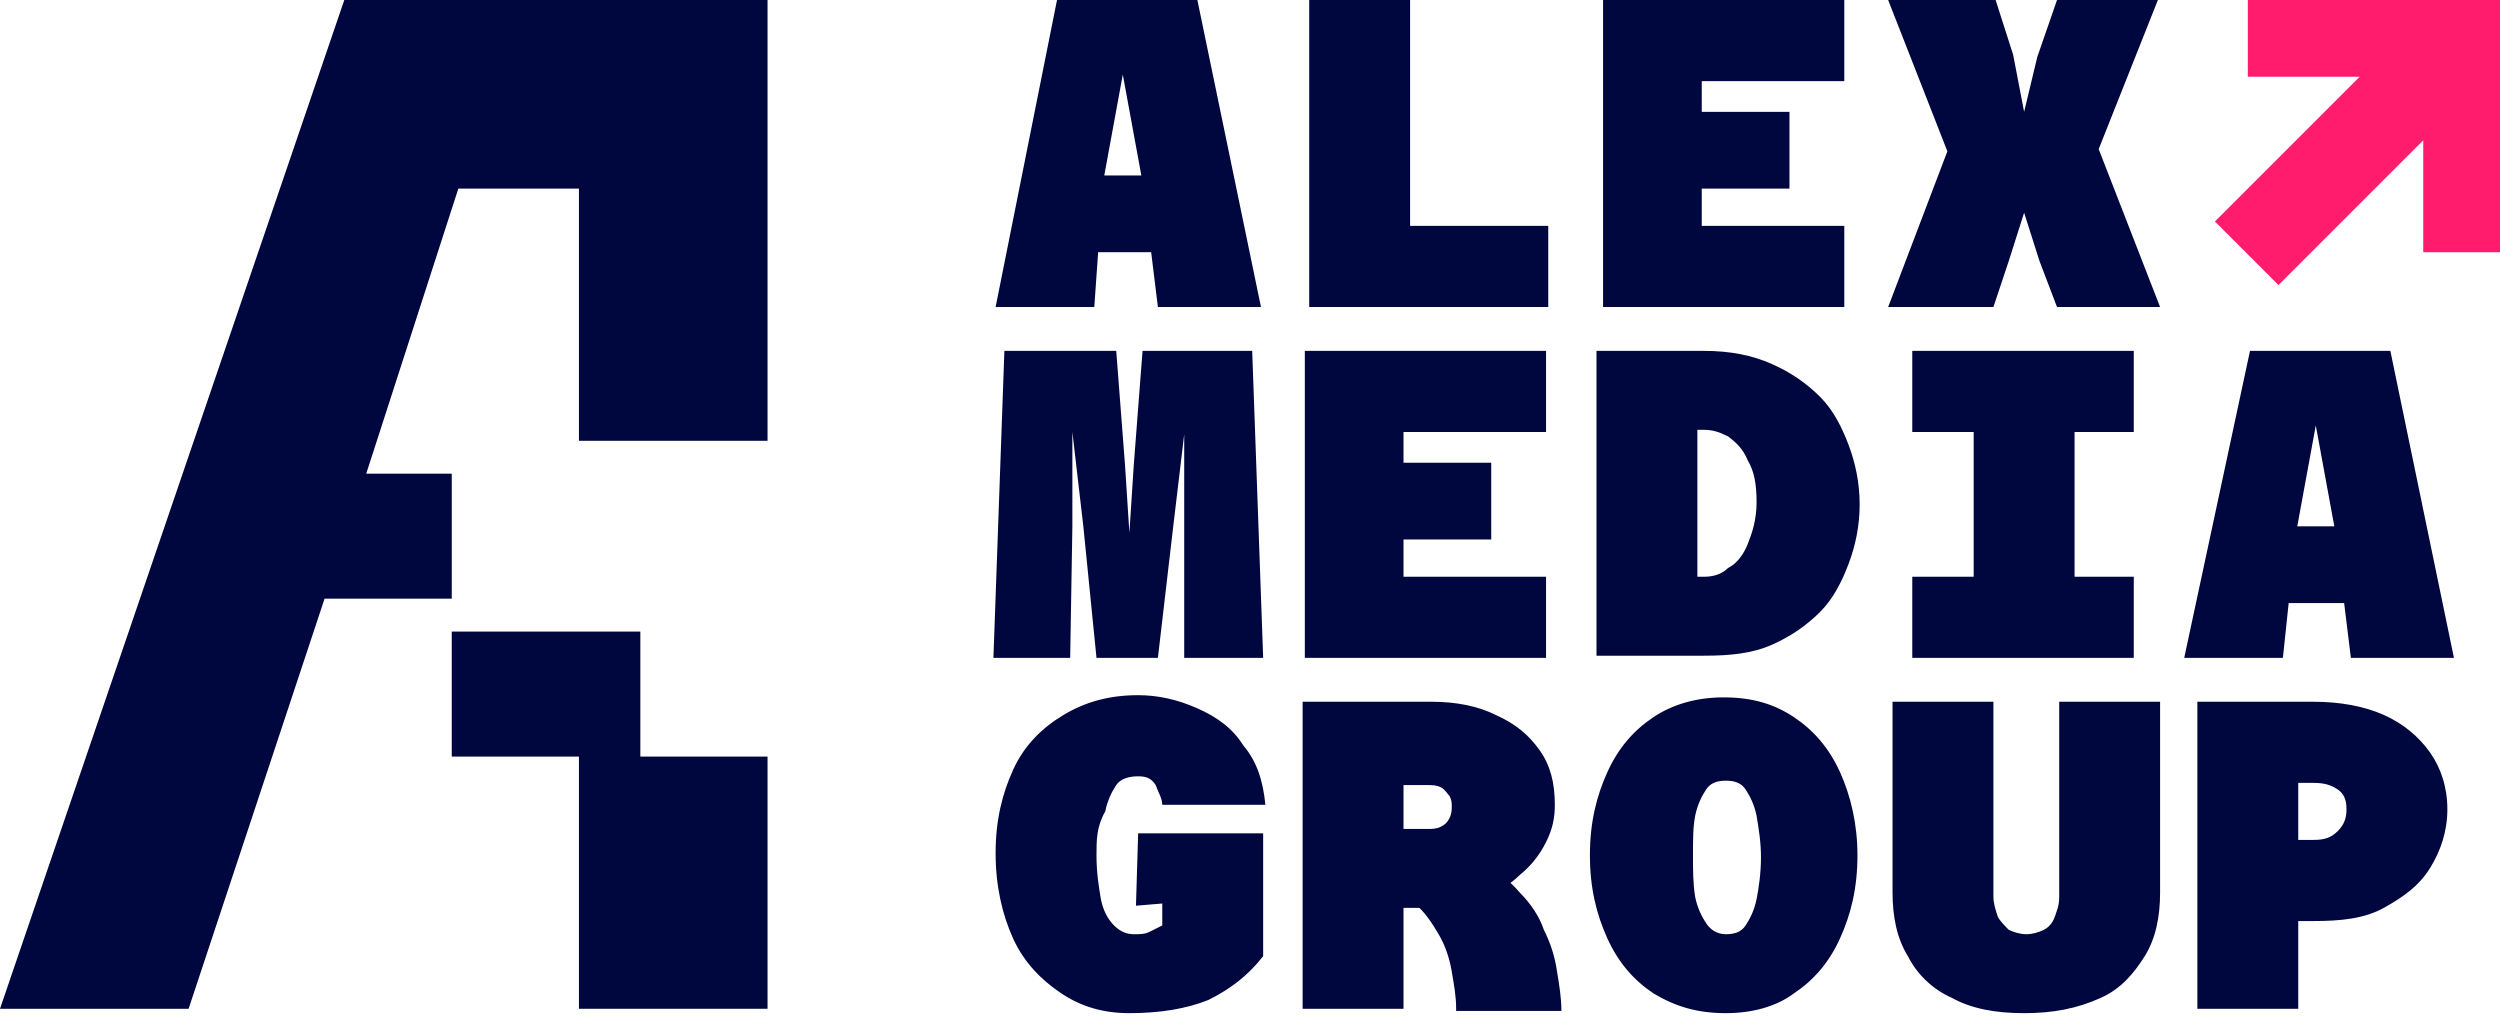
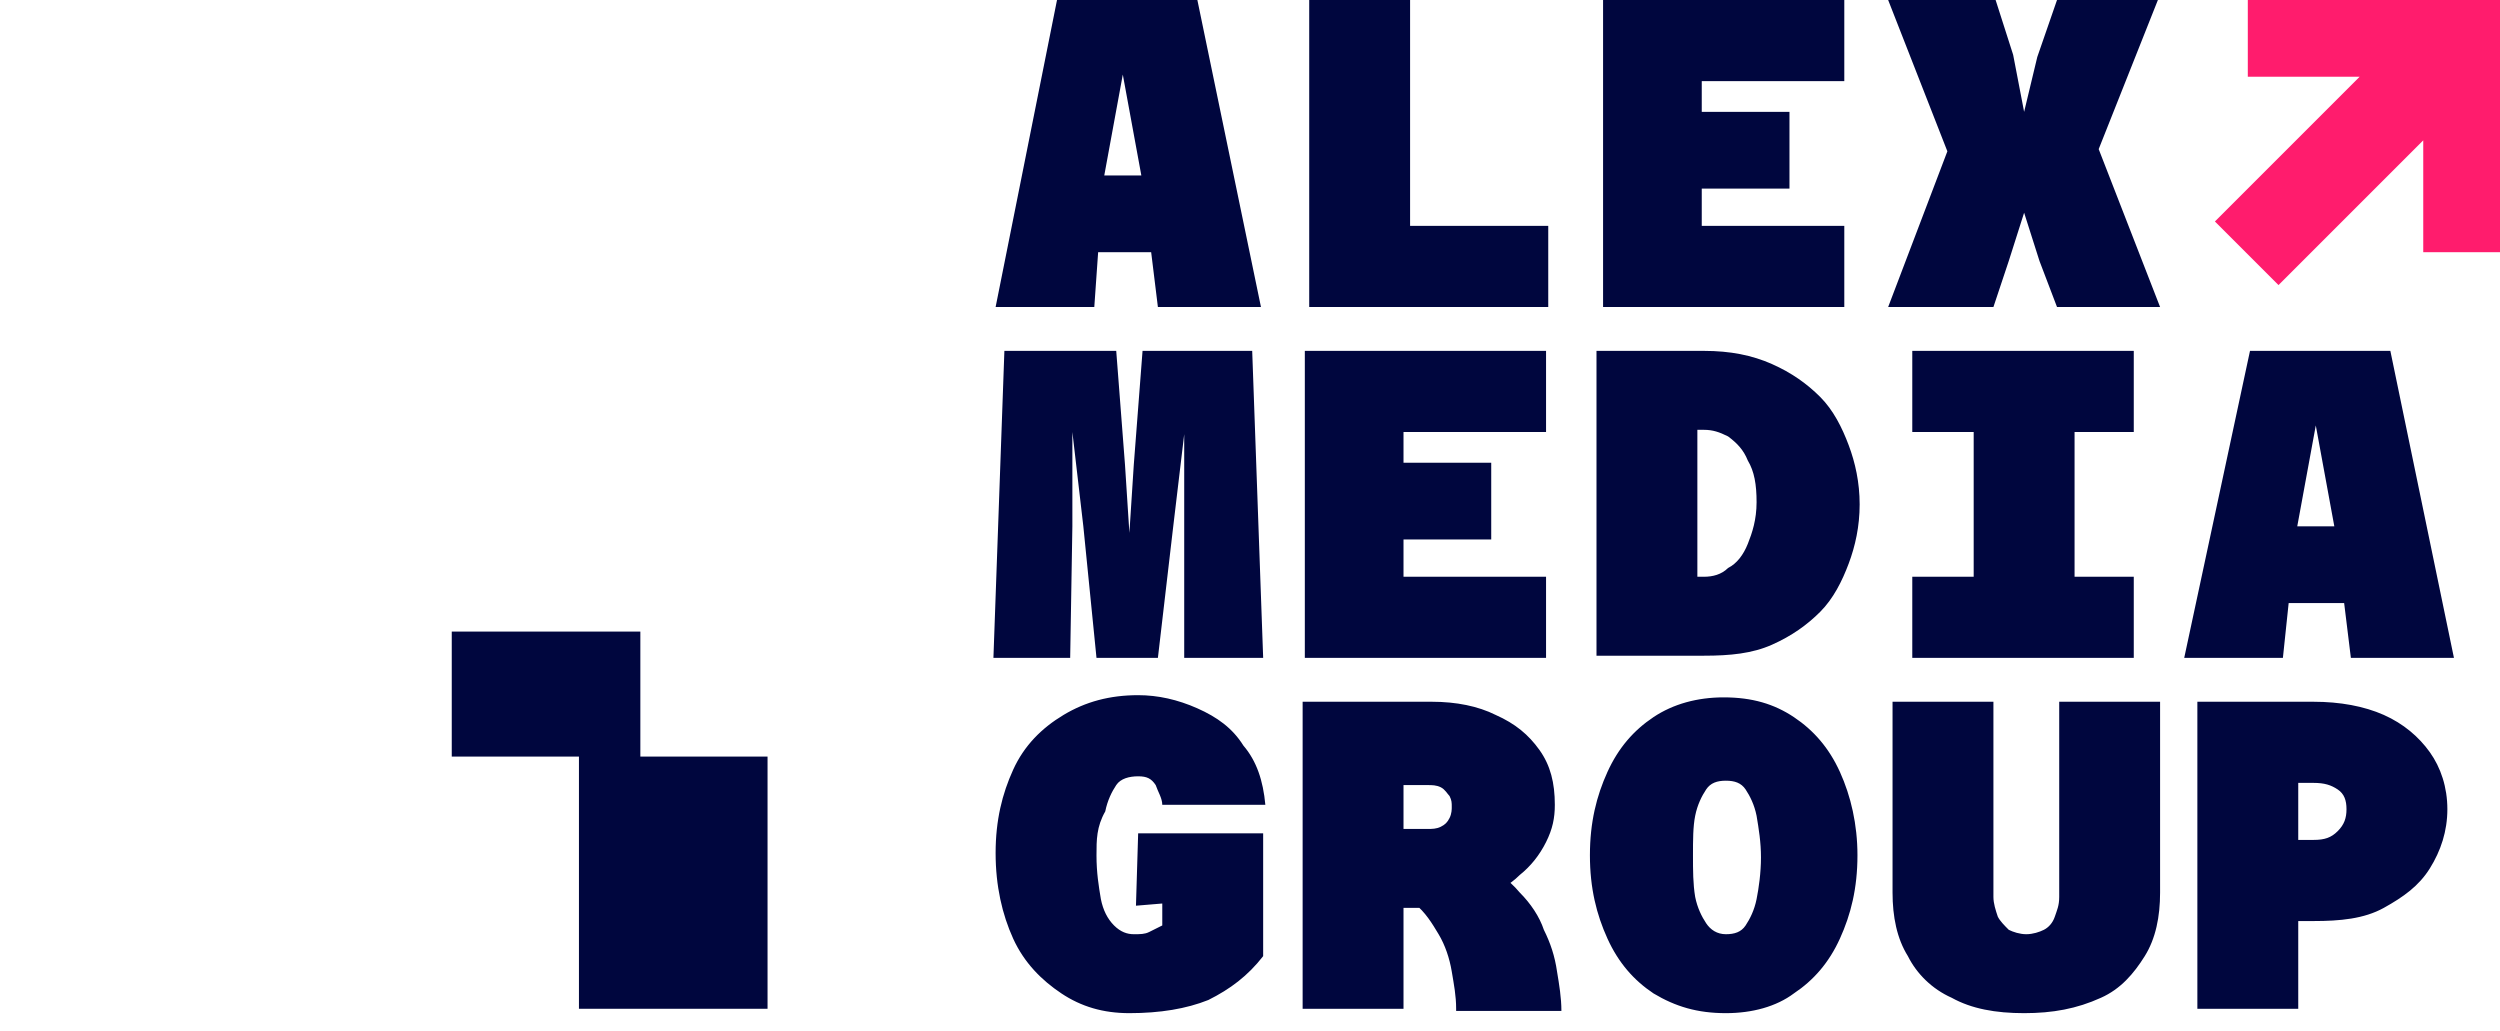
<svg xmlns="http://www.w3.org/2000/svg" version="1.1" id="Слой_1" x="0px" y="0px" viewBox="0 0 114 47" style="enable-background:new 0 0 114 47;" xml:space="preserve">
  <style type="text/css"> .st0{fill:#00063E;} .st1{fill:#FF1C6D;} </style>
  <g>
    <polygon class="st0" points="29.2,28.8 20.6,28.8 20.6,34.5 26.4,34.5 26.4,46 35,46 35,34.5 29.2,34.5 " />
-     <polygon class="st0" points="17.8,0 15.7,0 0,46 8.6,46 14.8,27.3 20.6,27.3 20.6,21.6 16.7,21.6 20.9,8.6 26.4,8.6 26.4,20.1 35,20.1 35,8.6 35,0 " />
  </g>
  <g>
    <path class="st0" d="M47.1,11.5V8H56v3.5H47.1z M48.2,0h6.4l2.9,14h-4.7l-0.7-5.7l-0.9-4.9l-0.9,4.9L49.9,14h-4.5L48.2,0z M59.7,14 V0h4.6v10.3h6.3V14H59.7z M73.1,14V0h11v3.7h-6.5v1.4h4v3.5h-4v1.7h6.5V14H73.1z M86.1,14l2.7-7.1L86.1,0H91l0.8,2.5l0.5,2.6 l0.6-2.5L93.8,0h4.6l-2.7,6.8l2.8,7.2h-4.7L93,11.9l-0.7-2.2l-0.7,2.2L90.9,14H86.1z M45.3,30l0.5-14h5.1l0.4,5.2l0.2,3.1l0.2-3.1 l0.4-5.2h5l0.5,14H54v-6L54,19.8L53.5,24l-0.7,6H50l-0.6-6l-0.5-4.3l0,4.3l-0.1,6H45.3z M59.5,30V16h11v3.7h-6.5v1.4h4v3.5h-4v1.7 h6.5V30H59.5z M72.8,30V16h4.9c1.2,0,2.2,0.2,3.1,0.6c0.9,0.4,1.6,0.9,2.2,1.5c0.6,0.6,1,1.4,1.3,2.2c0.3,0.8,0.5,1.7,0.5,2.7 c0,1-0.2,1.9-0.5,2.7c-0.3,0.8-0.7,1.6-1.3,2.2c-0.6,0.6-1.3,1.1-2.2,1.5c-0.9,0.4-1.9,0.5-3.1,0.5H72.8z M77.4,26.3h0.3 c0.4,0,0.8-0.1,1.1-0.4c0.4-0.2,0.7-0.6,0.9-1.1c0.2-0.5,0.4-1.1,0.4-1.9s-0.1-1.4-0.4-1.9c-0.2-0.5-0.5-0.8-0.9-1.1 c-0.4-0.2-0.7-0.3-1.1-0.3h-0.3V26.3z M90,30V16h4.6v14H90z M87.2,16h10.1v3.7H87.2V16z M87.2,26.3h10.1V30H87.2V26.3z M101.6,27.5 V24h8.9v3.5H101.6z M102.6,16h6.4l2.9,14h-4.7l-0.7-5.7l-0.9-4.9l-0.9,4.9l-0.6,5.7h-4.5L102.6,16z M51.5,46.2 c-1.2,0-2.2-0.3-3.1-0.9s-1.7-1.4-2.2-2.5c-0.5-1.1-0.8-2.4-0.8-3.9c0-1.5,0.3-2.7,0.8-3.8c0.5-1.1,1.3-1.9,2.3-2.5 c1-0.6,2.1-0.9,3.4-0.9c0.9,0,1.8,0.2,2.7,0.6c0.9,0.4,1.6,0.9,2.1,1.7c0.6,0.7,0.9,1.6,1,2.7h-4.7c0-0.3-0.2-0.6-0.3-0.9 c-0.2-0.3-0.4-0.4-0.8-0.4c-0.4,0-0.8,0.1-1,0.4c-0.2,0.3-0.4,0.7-0.5,1.2C50,37.7,50,38.3,50,39c0,0.8,0.1,1.4,0.2,2 c0.1,0.5,0.3,0.9,0.6,1.2c0.3,0.3,0.6,0.4,0.9,0.4c0.3,0,0.5,0,0.7-0.1c0.2-0.1,0.4-0.2,0.6-0.3v-1l-1.2,0.1l0.1-3.3h5.7v5.6 c-0.7,0.9-1.5,1.5-2.5,2C54.1,46,52.9,46.2,51.5,46.2z M62.7,41.5v-3.7h2.4c0.2,0,0.4,0,0.6-0.1c0.2-0.1,0.3-0.2,0.4-0.4 c0.1-0.2,0.1-0.4,0.1-0.5c0-0.2,0-0.3-0.1-0.5c-0.1-0.1-0.2-0.3-0.4-0.4c-0.2-0.1-0.4-0.1-0.6-0.1h-2.4V32h2.6 c1.1,0,2.1,0.2,2.9,0.6c0.9,0.4,1.5,0.9,2,1.6c0.5,0.7,0.7,1.5,0.7,2.5c0,0.6-0.1,1.1-0.4,1.7c-0.3,0.6-0.7,1.1-1.2,1.5 c-0.5,0.5-1.1,0.8-1.9,1.1c-0.7,0.3-1.5,0.4-2.4,0.4H62.7z M59.4,46V32H64v14H59.4z M66.4,46c0-0.6-0.1-1.1-0.2-1.7 c-0.1-0.6-0.3-1.2-0.6-1.7s-0.6-1-1.1-1.4c-0.4-0.4-0.9-0.7-1.5-0.9l4.4-1c0.8,0.4,1.4,0.8,1.9,1.4c0.5,0.5,0.9,1.1,1.1,1.7 c0.3,0.6,0.5,1.2,0.6,1.9c0.1,0.6,0.2,1.2,0.2,1.8H66.4z M78.7,46.2c-1.3,0-2.3-0.3-3.3-0.9c-0.9-0.6-1.6-1.4-2.1-2.5 c-0.5-1.1-0.8-2.3-0.8-3.8c0-1.5,0.3-2.7,0.8-3.8c0.5-1.1,1.2-1.9,2.1-2.5c0.9-0.6,2-0.9,3.2-0.9c1.3,0,2.3,0.3,3.2,0.9 c0.9,0.6,1.6,1.4,2.1,2.5c0.5,1.1,0.8,2.4,0.8,3.8c0,1.5-0.3,2.7-0.8,3.8c-0.5,1.1-1.2,1.9-2.1,2.5C81,45.9,79.9,46.2,78.7,46.2z M78.7,42.6c0.4,0,0.7-0.1,0.9-0.4c0.2-0.3,0.4-0.7,0.5-1.2c0.1-0.5,0.2-1.2,0.2-1.9c0-0.7-0.1-1.3-0.2-1.9 c-0.1-0.5-0.3-0.9-0.5-1.2c-0.2-0.3-0.5-0.4-0.9-0.4s-0.7,0.1-0.9,0.4c-0.2,0.3-0.4,0.7-0.5,1.2c-0.1,0.5-0.1,1.1-0.1,1.8 c0,0.7,0,1.3,0.1,1.9c0.1,0.5,0.3,0.9,0.5,1.2C78,42.4,78.3,42.6,78.7,42.6z M92.3,46.2c-1.3,0-2.4-0.2-3.3-0.7 c-0.9-0.4-1.6-1.1-2-1.9c-0.5-0.8-0.7-1.8-0.7-2.9V32h4.6v8.9c0,0.3,0.1,0.6,0.2,0.9c0.1,0.2,0.3,0.4,0.5,0.6 c0.2,0.1,0.5,0.2,0.8,0.2c0.3,0,0.6-0.1,0.8-0.2c0.2-0.1,0.4-0.3,0.5-0.6c0.1-0.3,0.2-0.5,0.2-0.9V32h4.6v8.7 c0,1.1-0.2,2.1-0.7,2.9c-0.5,0.8-1.1,1.5-2,1.9C94.7,46,93.6,46.2,92.3,46.2z M103.5,42v-3.7h2c0.5,0,0.8-0.1,1.1-0.4 c0.3-0.3,0.4-0.6,0.4-1c0-0.4-0.1-0.7-0.4-0.9c-0.3-0.2-0.6-0.3-1.1-0.3h-2V32h2c1.2,0,2.3,0.2,3.2,0.6c0.9,0.4,1.6,1,2.1,1.7 c0.5,0.7,0.8,1.6,0.8,2.6c0,1-0.3,1.9-0.8,2.7c-0.5,0.8-1.2,1.3-2.1,1.8s-2,0.6-3.2,0.6H103.5z M100.2,46V32h4.6v14H100.2z" />
  </g>
  <path class="st1" d="M103.9,13l-2.9-2.9l6.6-6.6h-5.1V0H114v11.5h-3.5V6.4L103.9,13z" />
</svg>